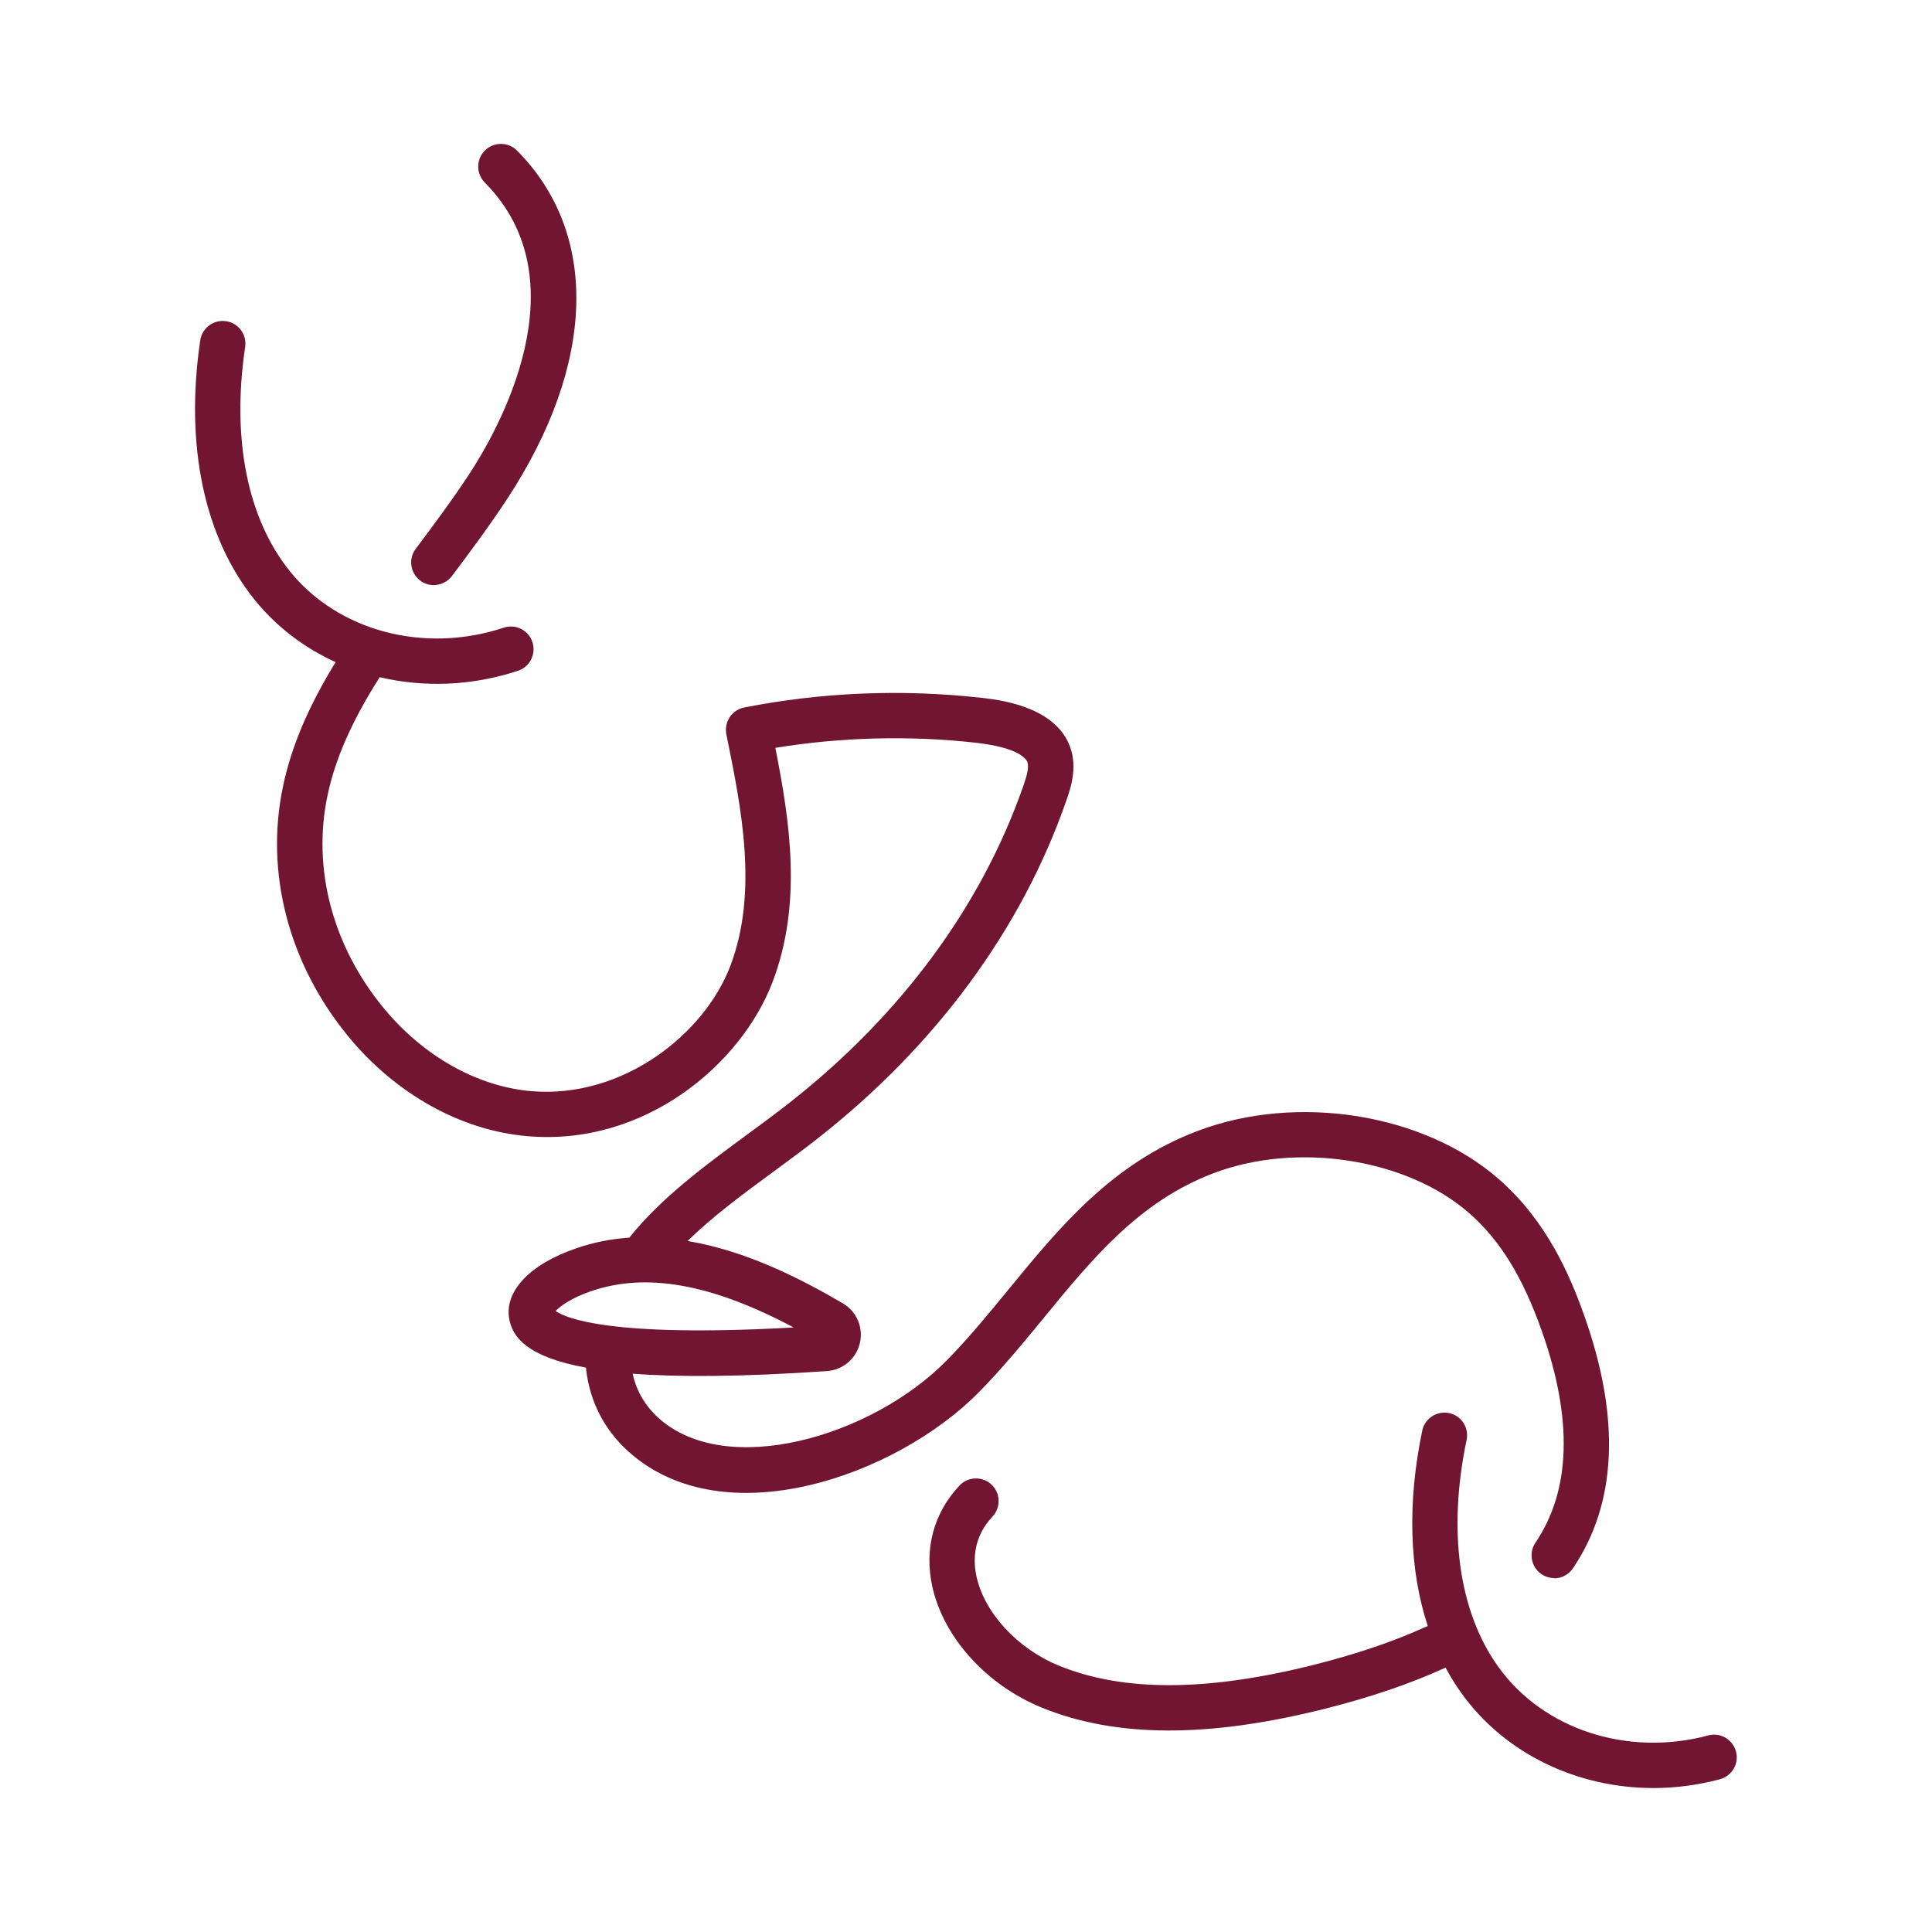
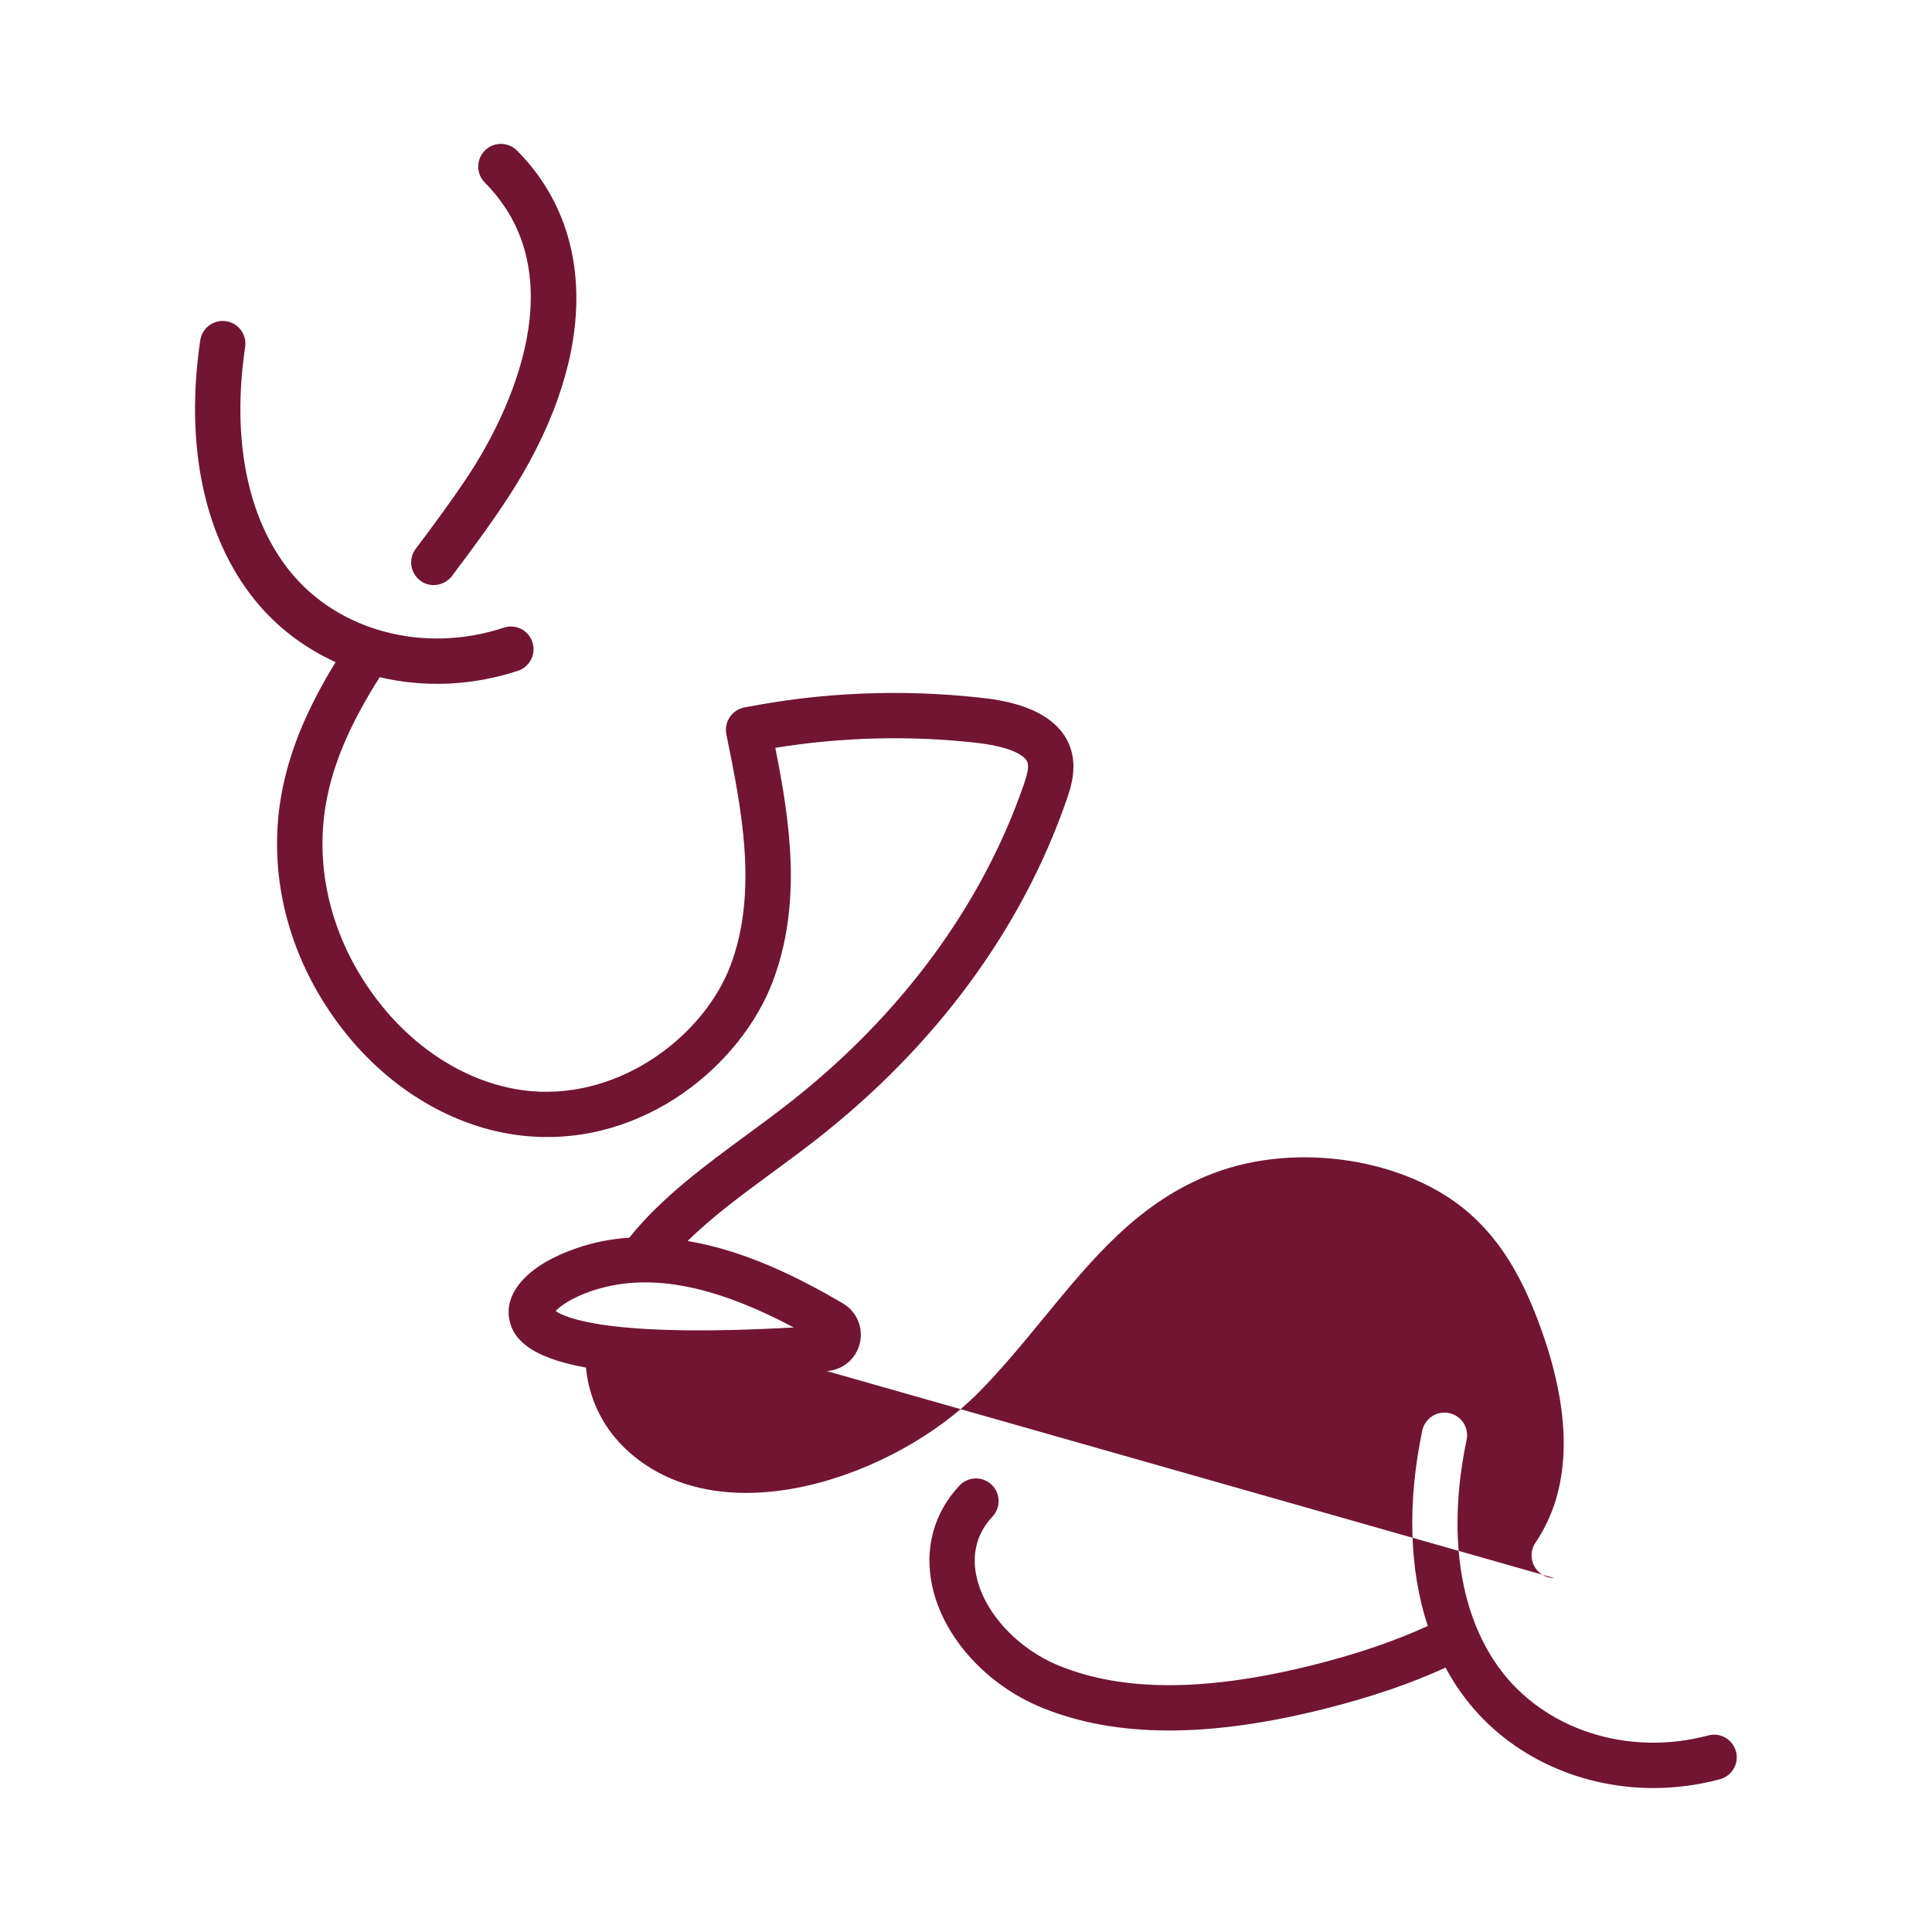
<svg xmlns="http://www.w3.org/2000/svg" viewBox="0 0 213 213" id="Layer_1">
  <defs>
    <style>
      .cls-1 {
        fill: #711533;
      }
    </style>
  </defs>
-   <path d="M182.3,197.13c-8.44,0-16.42-3.8-21.2-10.49-.63-.88-1.21-1.81-1.73-2.79-.04.02-.08.04-.13.06-3.73,1.71-8.14,3.21-13.1,4.46-12.88,3.25-23.1,3.22-31.24-.09-6.13-2.49-10.89-7.75-12.12-13.39-.9-4.14.16-8.08,3-11.11.94-1,2.53-1.05,3.53-.11,1.01.95,1.05,2.53.11,3.53-2.15,2.29-2.15,4.86-1.76,6.62.88,4.02,4.54,7.97,9.12,9.83,7.12,2.89,16.32,2.85,28.13-.12,4.67-1.18,8.79-2.58,12.25-4.16.08-.04.17-.07.25-.1-2.04-6.2-2.27-13.59-.61-21.54.28-1.35,1.61-2.22,2.96-1.94,1.35.28,2.22,1.61,1.93,2.96-2.1,10.03-.87,18.9,3.47,24.98,4.94,6.93,14.26,9.98,23.17,7.6,1.34-.36,2.7.44,3.06,1.77.36,1.33-.44,2.7-1.77,3.06-2.44.65-4.91.97-7.33.97ZM171.35,173.98c-.48,0-.97-.14-1.4-.43-1.14-.77-1.44-2.33-.67-3.47,3.9-5.76,4.14-13.6.72-23.29-2.12-6.01-4.6-10.04-8.02-13.04-6.85-6.01-18.96-7.91-28.18-4.41-8.19,3.11-13.31,9.35-18.73,15.96-2.26,2.75-4.59,5.59-7.16,8.2-9.03,9.16-28.12,16.05-38.68,6.48-2.6-2.36-4.19-5.45-4.6-8.93-.01-.09-.02-.18-.02-.27-6.53-1.19-8.07-3.38-8.45-5.28-.62-3.09,2.2-6.11,7.38-7.88,1.94-.67,3.9-1.04,5.84-1.17,3.53-4.41,8.31-7.92,12.93-11.32,1.58-1.16,3.21-2.36,4.74-3.56,12.28-9.63,21.2-21.74,25.8-35.01.36-1.03.65-2.06.39-2.61-.17-.36-1.09-1.56-5.71-2.07-7.27-.81-14.84-.61-22.05.57,1.62,8.17,2.98,17.17-.3,25.8-3.45,9.08-14.1,18.14-27.04,17.01-7.33-.63-14.53-4.65-19.76-11.02-6.57-8.01-9.19-18.06-7.17-27.58.92-4.36,2.77-8.73,5.79-13.66-3.45-1.57-6.52-3.89-8.93-6.88-5.57-6.91-7.7-17.07-5.99-28.6.2-1.37,1.47-2.31,2.84-2.11,1.37.2,2.31,1.47,2.11,2.84-1.51,10.14.25,18.92,4.93,24.73,5.34,6.62,14.82,9.12,23.58,6.22,1.31-.44,2.73.28,3.16,1.59.43,1.31-.28,2.73-1.59,3.16-5.08,1.68-10.38,1.86-15.25.71-3.06,4.83-4.9,8.98-5.75,13.04-1.7,8.03.54,16.55,6.14,23.38,4.38,5.34,10.33,8.7,16.33,9.22,10.12.85,19.1-6.33,21.94-13.81,3.1-8.16,1.22-17.39-.44-25.53-.13-.65,0-1.33.37-1.89.37-.55.94-.94,1.6-1.07,8.56-1.68,17.32-2.04,26.04-1.08,1.91.21,7.73.85,9.66,4.88,1.19,2.48.31,5.03-.17,6.41-4.91,14.18-14.39,27.08-27.44,37.31-1.59,1.25-3.26,2.47-4.87,3.66-3.43,2.52-6.72,4.94-9.46,7.64,6.48,1.08,12.5,4.17,17.11,6.87,1.53.9,2.28,2.66,1.88,4.38-.4,1.73-1.87,2.97-3.64,3.09h0c-9.46.65-16.37.67-21.41.29.41,1.89,1.36,3.52,2.83,4.86,7.47,6.77,23.49,2.1,31.76-6.29,2.41-2.44,4.67-5.2,6.85-7.86,5.6-6.83,11.39-13.89,20.83-17.47,11-4.17,24.98-1.93,33.25,5.33,5.25,4.61,7.8,10.51,9.43,15.13,3.98,11.28,3.55,20.62-1.29,27.76-.48.71-1.27,1.1-2.07,1.1ZM91,148.63h0,0ZM61.26,144.54c1.08.76,6.01,2.95,26.24,1.81-9.08-4.82-16.24-6.09-22.34-4-2.1.72-3.41,1.64-3.9,2.19ZM47.83,64.51c-.52,0-1.05-.16-1.5-.5-1.1-.83-1.33-2.4-.5-3.5,1.98-2.63,4.06-5.44,5.89-8.22,3.14-4.79,12.56-21.25,1.73-32.16-.97-.98-.97-2.56.01-3.54.98-.97,2.56-.97,3.54.01,9.1,9.17,8.68,23.53-1.1,38.43-1.91,2.9-4.04,5.78-6.07,8.47-.49.65-1.24,1-2,1Z" class="cls-1" />
+   <path d="M182.3,197.13c-8.44,0-16.42-3.8-21.2-10.49-.63-.88-1.21-1.81-1.73-2.79-.04.02-.08.04-.13.06-3.73,1.71-8.14,3.21-13.1,4.46-12.88,3.25-23.1,3.22-31.24-.09-6.13-2.49-10.89-7.75-12.12-13.39-.9-4.14.16-8.08,3-11.11.94-1,2.53-1.05,3.53-.11,1.01.95,1.05,2.53.11,3.53-2.15,2.29-2.15,4.86-1.76,6.62.88,4.02,4.54,7.97,9.12,9.83,7.12,2.89,16.32,2.85,28.13-.12,4.67-1.18,8.79-2.58,12.25-4.16.08-.04.17-.07.25-.1-2.04-6.2-2.27-13.59-.61-21.54.28-1.35,1.61-2.22,2.96-1.94,1.35.28,2.22,1.61,1.93,2.96-2.1,10.03-.87,18.9,3.47,24.98,4.94,6.93,14.26,9.98,23.17,7.6,1.34-.36,2.7.44,3.06,1.77.36,1.33-.44,2.7-1.77,3.06-2.44.65-4.91.97-7.33.97ZM171.35,173.98c-.48,0-.97-.14-1.4-.43-1.14-.77-1.44-2.33-.67-3.47,3.9-5.76,4.14-13.6.72-23.29-2.12-6.01-4.6-10.04-8.02-13.04-6.85-6.01-18.96-7.91-28.18-4.41-8.19,3.11-13.31,9.35-18.73,15.96-2.26,2.75-4.59,5.59-7.16,8.2-9.03,9.16-28.12,16.05-38.68,6.48-2.6-2.36-4.19-5.45-4.6-8.93-.01-.09-.02-.18-.02-.27-6.53-1.19-8.07-3.38-8.45-5.28-.62-3.09,2.2-6.11,7.38-7.88,1.94-.67,3.9-1.04,5.84-1.17,3.53-4.41,8.31-7.92,12.93-11.32,1.58-1.16,3.21-2.36,4.74-3.56,12.28-9.63,21.2-21.74,25.8-35.01.36-1.03.65-2.06.39-2.61-.17-.36-1.09-1.56-5.71-2.07-7.27-.81-14.84-.61-22.05.57,1.62,8.17,2.98,17.17-.3,25.8-3.45,9.08-14.1,18.14-27.04,17.01-7.33-.63-14.53-4.65-19.76-11.02-6.57-8.01-9.19-18.06-7.17-27.58.92-4.36,2.77-8.73,5.79-13.66-3.45-1.57-6.52-3.89-8.93-6.88-5.57-6.91-7.7-17.07-5.99-28.6.2-1.37,1.47-2.31,2.84-2.11,1.37.2,2.31,1.47,2.11,2.84-1.51,10.14.25,18.92,4.93,24.73,5.34,6.62,14.82,9.12,23.58,6.22,1.31-.44,2.73.28,3.16,1.59.43,1.31-.28,2.73-1.59,3.16-5.08,1.68-10.38,1.86-15.25.71-3.06,4.83-4.9,8.98-5.75,13.04-1.7,8.03.54,16.55,6.14,23.38,4.38,5.34,10.33,8.7,16.33,9.22,10.12.85,19.1-6.33,21.94-13.81,3.1-8.16,1.22-17.39-.44-25.53-.13-.65,0-1.33.37-1.89.37-.55.94-.94,1.6-1.07,8.56-1.68,17.32-2.04,26.04-1.08,1.91.21,7.73.85,9.66,4.88,1.19,2.48.31,5.03-.17,6.41-4.91,14.18-14.39,27.08-27.44,37.31-1.59,1.25-3.26,2.47-4.87,3.66-3.43,2.52-6.72,4.94-9.46,7.64,6.48,1.08,12.5,4.17,17.11,6.87,1.53.9,2.28,2.66,1.88,4.38-.4,1.73-1.87,2.97-3.64,3.09h0ZM91,148.63h0,0ZM61.26,144.54c1.08.76,6.01,2.95,26.24,1.81-9.08-4.82-16.24-6.09-22.34-4-2.1.72-3.41,1.64-3.9,2.19ZM47.83,64.51c-.52,0-1.05-.16-1.5-.5-1.1-.83-1.33-2.4-.5-3.5,1.98-2.63,4.06-5.44,5.89-8.22,3.14-4.79,12.56-21.25,1.73-32.16-.97-.98-.97-2.56.01-3.54.98-.97,2.56-.97,3.54.01,9.1,9.17,8.68,23.53-1.1,38.43-1.91,2.9-4.04,5.78-6.07,8.47-.49.65-1.24,1-2,1Z" class="cls-1" />
</svg>